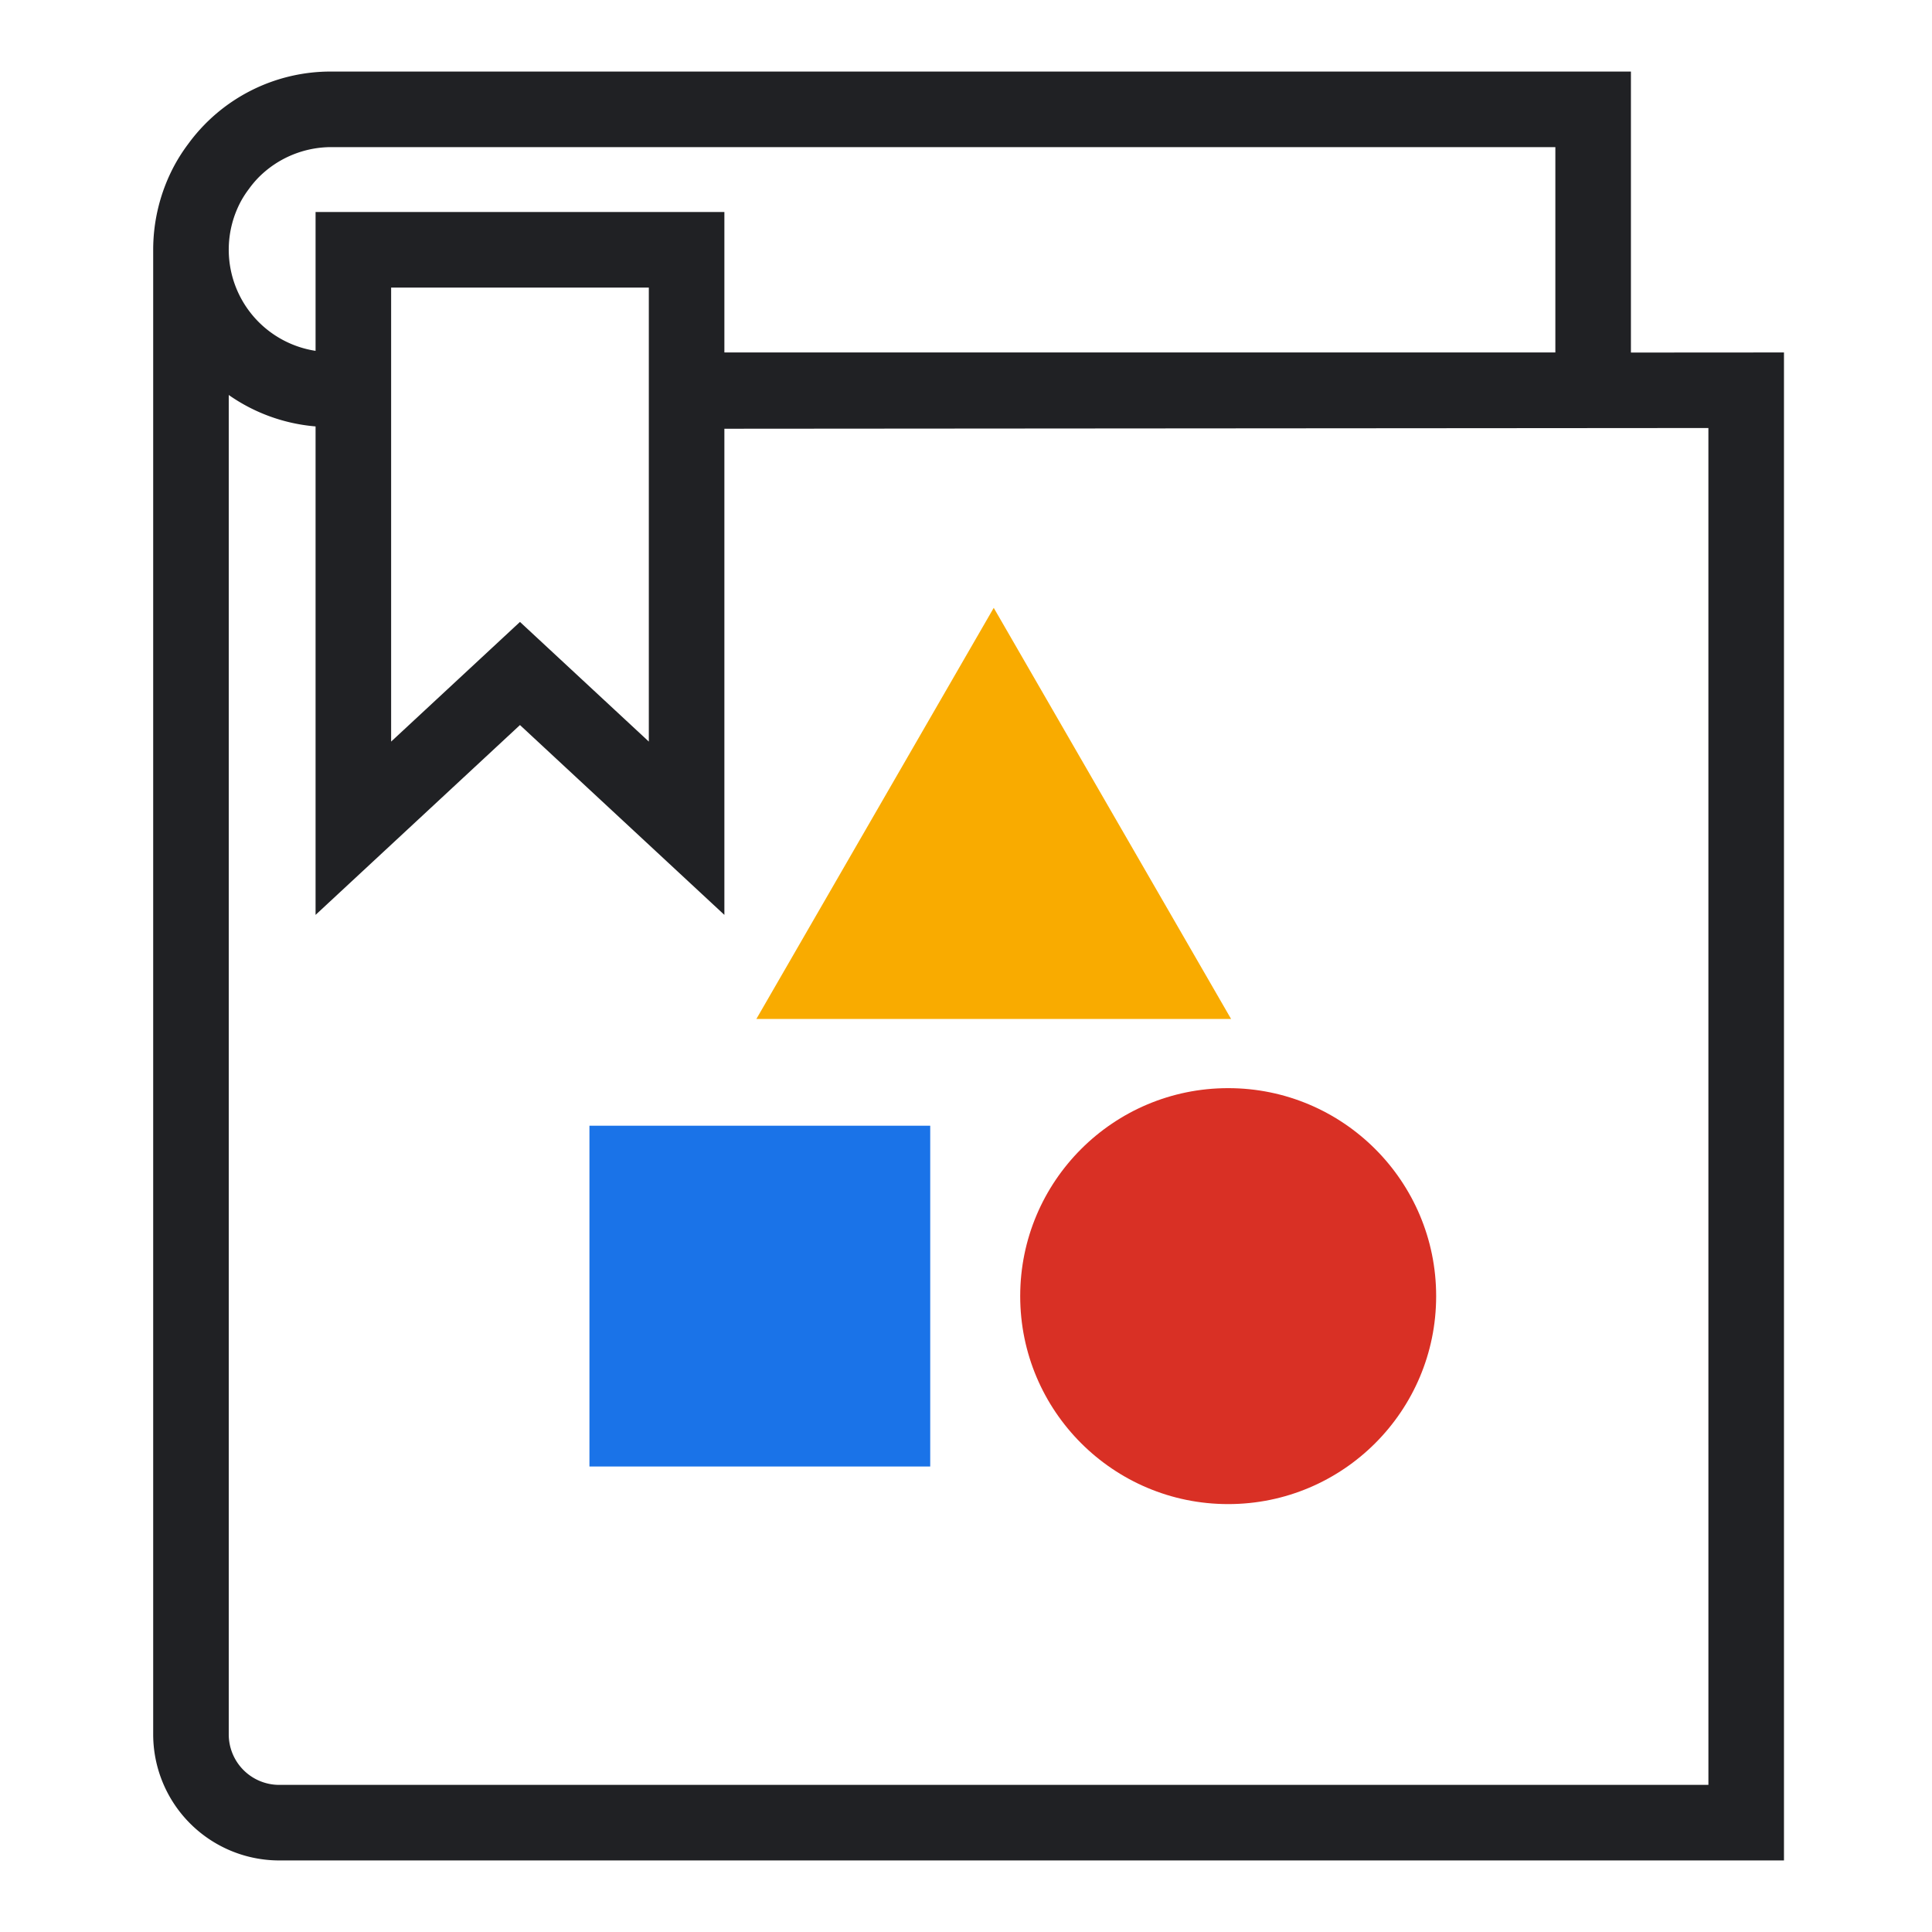
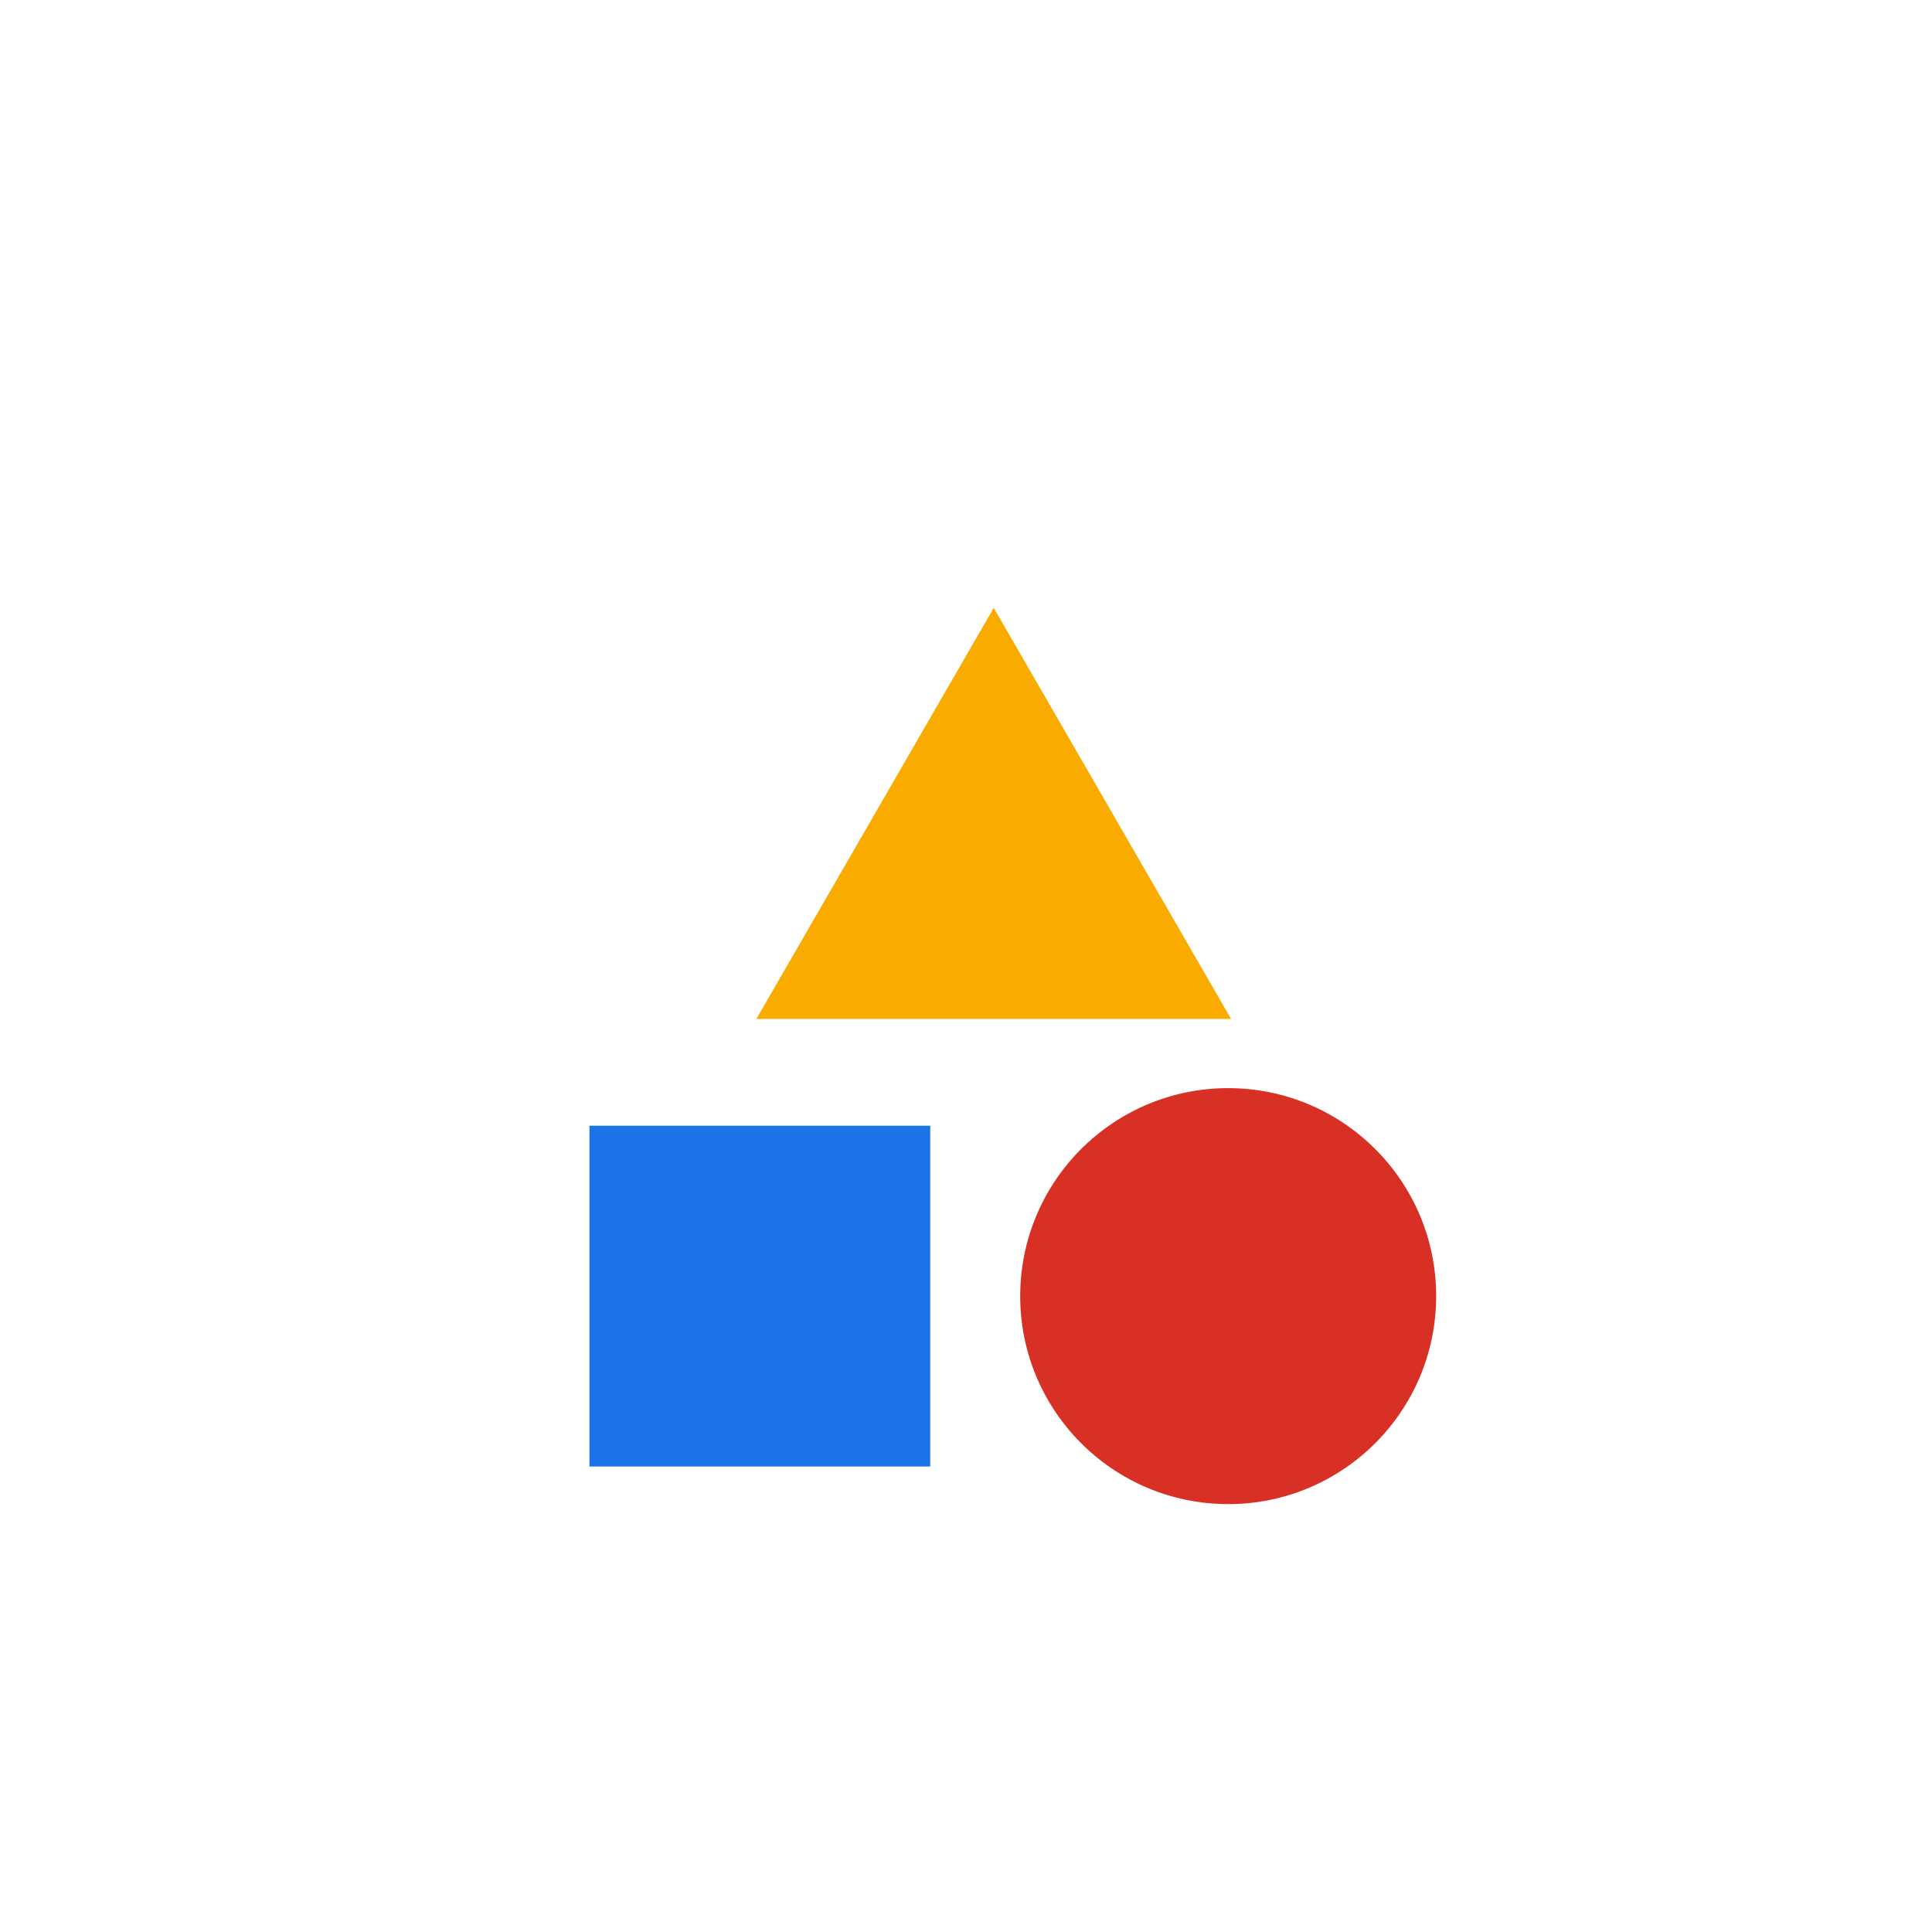
<svg xmlns="http://www.w3.org/2000/svg" data-name="Layer 1" viewBox="0 0 270 270">
  <defs>
    <style>.cls-1{fill:#f9ab00;}.cls-2{fill:#1a73e8;}.cls-3{fill:#d93025;}.cls-4{fill:#202124;}</style>
  </defs>
  <polygon class="cls-1" points="138.876 84.948 105.703 142.404 172.048 142.404 138.876 84.948" />
  <rect class="cls-2" x="82.375" y="157.322" width="47.624" height="47.624" />
  <circle class="cls-3" cx="171.64" cy="181.135" r="29.065" />
-   <path class="cls-4" d="M227.924,49.27V10H46.316A24.629,24.629,0,0,0,26.278,20.15,24.073,24.073,0,0,0,24.419,23.033,24.931,24.931,0,0,0,21.408,34.908v207.483A17.629,17.629,0,0,0,39.017,260H249.313V49.256ZM33.703,28.065a13.617,13.617,0,0,1,1.078-1.65,13.95,13.95,0,0,1,1.39-1.653,14.341,14.341,0,0,1,10.145-4.202H217.364V49.253L101.234,49.255V29.628H44.101V49.032A14.304,14.304,0,0,1,33.703,28.065ZM90.674,40.188v63.449L72.667,86.915,54.661,103.638V40.188Zm148.079,209.252H39.017a7.055,7.055,0,0,1-7.049-7.049V55.2a24.683,24.683,0,0,0,12.133,4.392v68.265l28.566-26.53,28.566,26.53V59.917l137.518-.101Z" />
</svg>